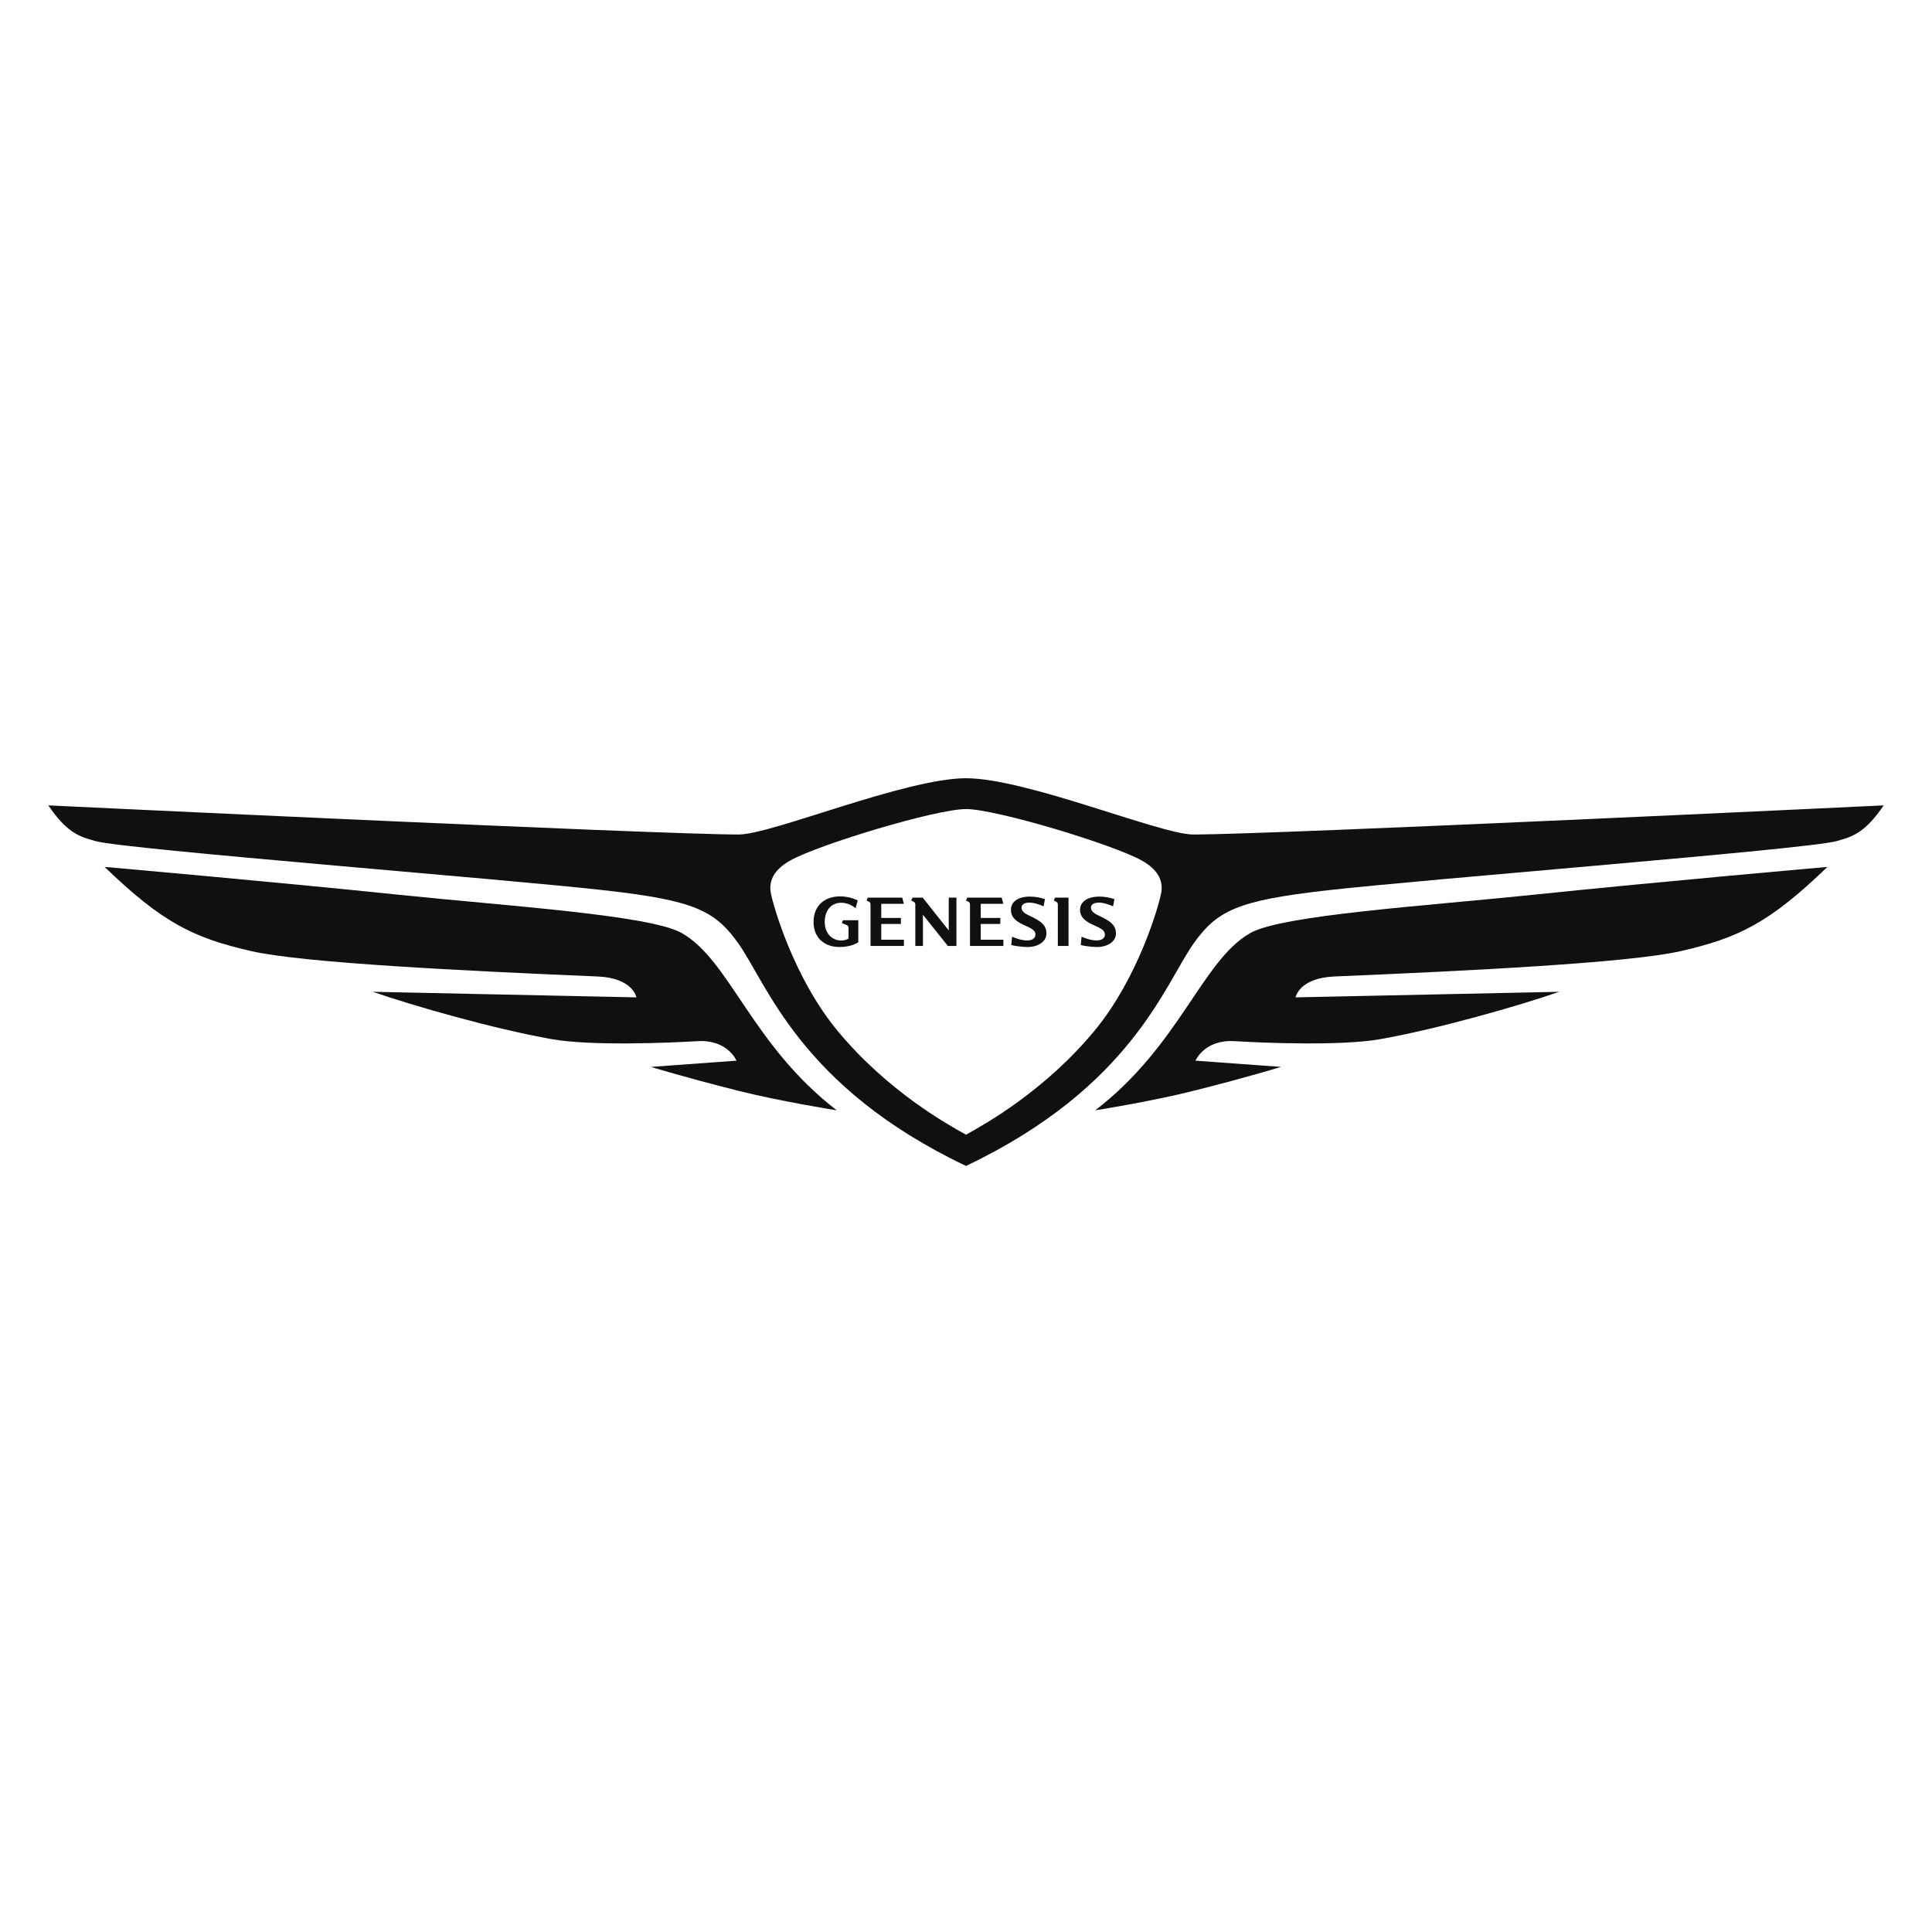
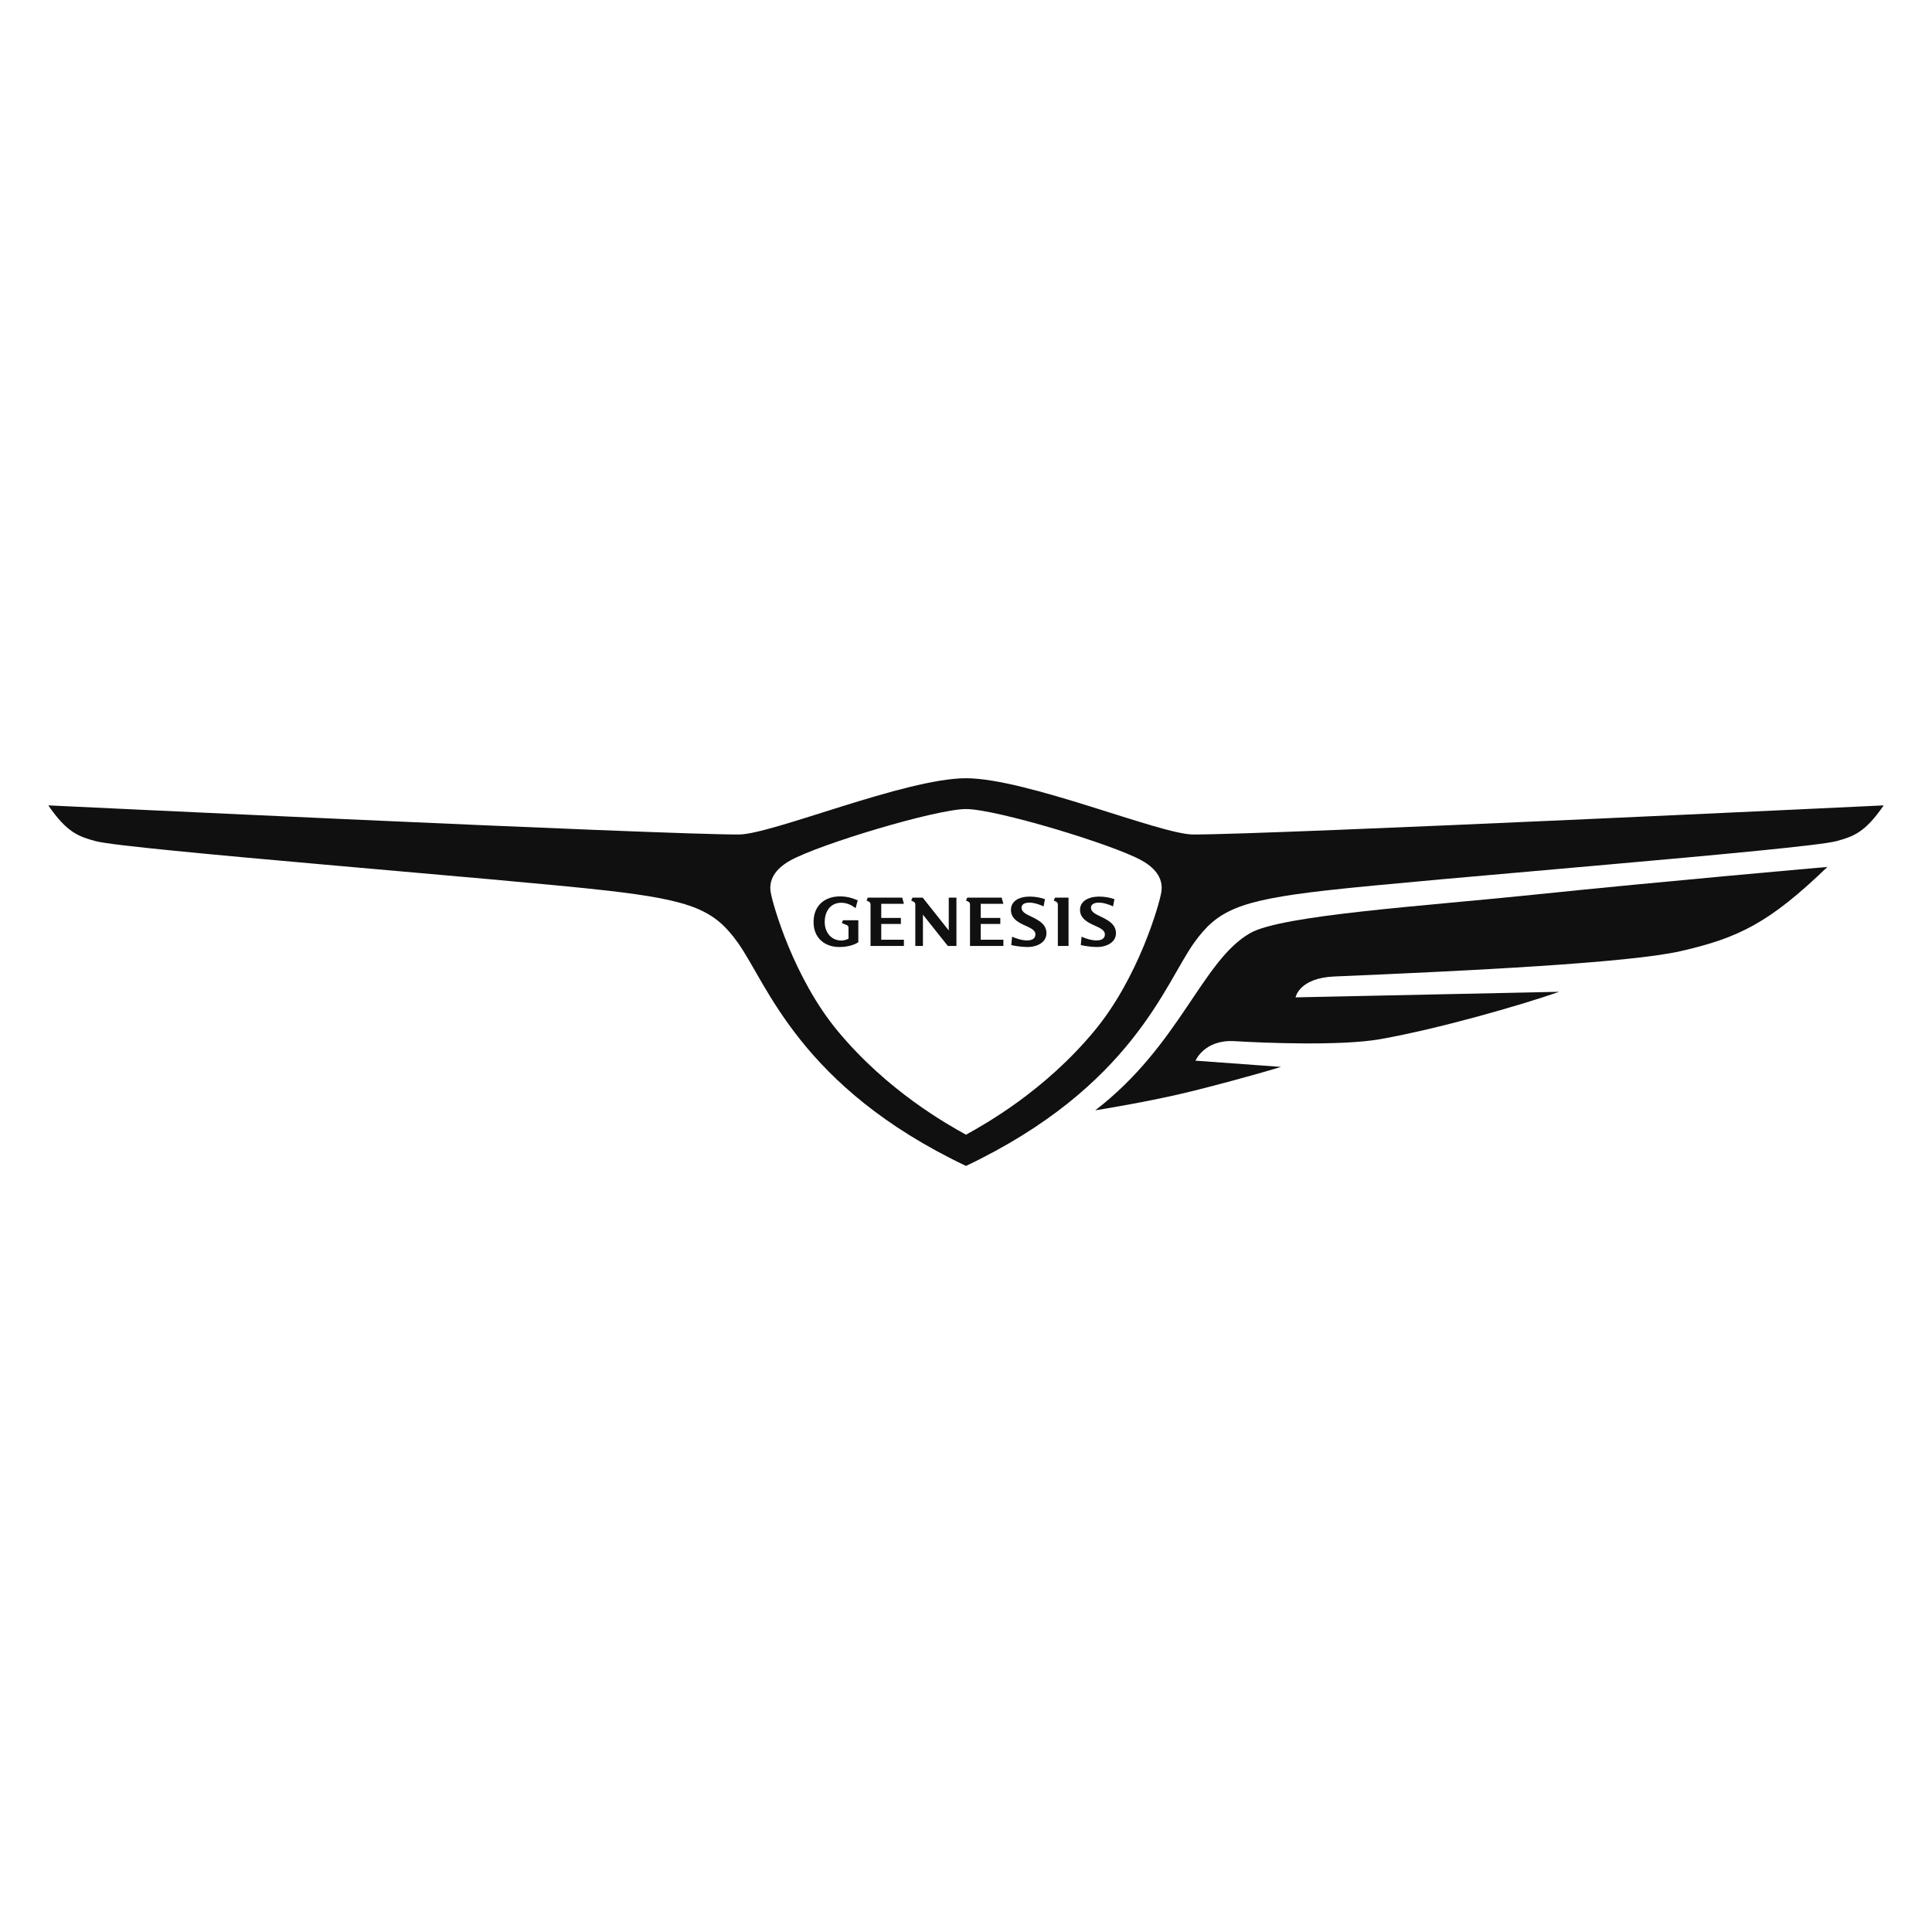
<svg xmlns="http://www.w3.org/2000/svg" width="80" height="80" viewBox="0 0 80 80" fill="none">
-   <path d="M28.229 38.635C26.916 37.889 20.987 37.515 16.552 37.054C11.189 36.497 4.332 35.898 4.332 35.898C6.725 38.204 7.995 38.833 10.406 39.384C12.537 39.871 19.164 40.199 24.745 40.434C26.216 40.496 26.353 41.299 26.353 41.299L15.435 41.068C17.112 41.65 20.448 42.604 22.846 43.029C24.456 43.314 27.632 43.187 28.881 43.112C30.131 43.037 30.497 43.92 30.497 43.92L26.956 44.178C26.956 44.178 28.255 44.582 30.56 45.164C32.331 45.611 34.649 45.976 34.649 45.976C31.131 43.27 30.229 39.772 28.229 38.635Z" fill="#101010" />
  <path d="M48.088 36.942C48.007 37.44 47.144 40.492 45.305 42.7C43.24 45.184 40.799 46.541 40 46.986C39.201 46.541 36.76 45.184 34.694 42.7C32.857 40.492 31.993 37.44 31.912 36.942C31.83 36.44 32.085 35.988 32.72 35.633C33.915 34.964 38.751 33.504 40 33.501C41.249 33.504 46.086 34.964 47.28 35.633C47.915 35.988 48.17 36.44 48.088 36.942M49.41 34.555C48.049 34.555 42.518 32.228 40 32.225C37.482 32.228 31.951 34.555 30.59 34.555C27.202 34.555 2 33.349 2 33.349C2.785 34.495 3.277 34.641 3.96 34.83C5.218 35.175 21.049 36.406 25.163 36.88C28.716 37.289 29.593 37.697 30.552 39.034C31.765 40.726 33.108 44.999 40 48.279C46.892 44.999 48.235 40.726 49.448 39.034C50.407 37.697 51.285 37.289 54.838 36.88C58.95 36.406 74.783 35.175 76.04 34.83C76.723 34.641 77.215 34.495 78 33.349C78 33.349 52.797 34.555 49.409 34.555" fill="#101010" />
  <path d="M51.772 38.635C53.083 37.889 59.013 37.515 63.449 37.054C68.812 36.497 75.668 35.898 75.668 35.898C73.276 38.204 72.005 38.833 69.595 39.384C67.463 39.871 60.836 40.199 55.256 40.434C53.783 40.496 53.647 41.299 53.647 41.299L64.566 41.068C62.888 41.65 59.552 42.604 57.154 43.029C55.544 43.314 52.368 43.187 51.119 43.112C49.87 43.037 49.503 43.92 49.503 43.92L53.044 44.178C53.044 44.178 51.745 44.582 49.44 45.164C47.669 45.611 45.352 45.976 45.352 45.976C48.87 43.27 49.771 39.772 51.772 38.635" fill="#101010" />
  <path d="M34.859 38.221L35.055 38.302C35.111 38.326 35.135 38.355 35.135 38.422V38.869C35.035 38.921 34.924 38.948 34.812 38.945C34.429 38.931 34.15 38.624 34.15 38.178C34.15 37.717 34.402 37.381 34.835 37.381C34.943 37.381 35.181 37.405 35.428 37.606L35.517 37.28C35.224 37.156 35.05 37.126 34.827 37.117C34.206 37.102 33.688 37.448 33.688 38.182C33.688 38.84 34.15 39.214 34.756 39.214C35.204 39.214 35.475 39.066 35.541 39.013V38.105H34.906L34.859 38.221ZM39.286 38.528L38.208 37.17H37.783L37.732 37.289L37.821 37.333C37.886 37.367 37.901 37.4 37.901 37.462V39.171H38.217V37.875L39.249 39.171H39.604V37.17H39.286V38.528ZM41.548 37.424L41.477 37.17H40.049L40.002 37.289L40.092 37.333C40.151 37.362 40.166 37.4 40.166 37.467V39.171H41.548V38.911H40.61V38.26H41.421V38.01H40.61V37.424L41.548 37.424ZM43.635 37.289L43.724 37.333C43.788 37.367 43.803 37.4 43.803 37.467V39.171H44.246V37.17H43.686L43.635 37.289ZM42.807 38.005C42.559 37.875 42.299 37.803 42.299 37.578C42.299 37.467 42.406 37.376 42.616 37.376C42.831 37.376 43.036 37.453 43.213 37.53L43.269 37.232C43.069 37.163 42.859 37.127 42.648 37.126C42.131 37.126 41.861 37.356 41.861 37.673C41.861 37.981 42.07 38.149 42.377 38.292C42.648 38.417 42.875 38.499 42.875 38.696C42.875 38.844 42.758 38.941 42.529 38.941C42.315 38.941 42.085 38.864 41.908 38.787L41.875 39.133C41.959 39.157 42.291 39.214 42.543 39.214C42.958 39.214 43.331 39.013 43.331 38.648C43.331 38.297 43.069 38.144 42.807 38.005M37.429 37.424L37.359 37.17H35.931L35.884 37.289L35.973 37.333C36.033 37.362 36.047 37.4 36.047 37.467V39.171H37.429V38.911H36.491V38.26H37.304V38.01H36.491V37.424L37.429 37.424ZM45.684 38.005C45.437 37.875 45.175 37.803 45.175 37.578C45.175 37.467 45.282 37.376 45.493 37.376C45.707 37.376 45.913 37.453 46.09 37.53L46.146 37.232C45.946 37.163 45.737 37.127 45.526 37.126C45.007 37.126 44.722 37.356 44.722 37.673C44.722 37.981 44.946 38.149 45.254 38.292C45.526 38.417 45.751 38.499 45.751 38.696C45.751 38.844 45.634 38.941 45.406 38.941C45.191 38.941 44.962 38.864 44.785 38.787L44.753 39.133C44.837 39.157 45.167 39.214 45.42 39.214C45.835 39.214 46.209 39.013 46.209 38.648C46.209 38.297 45.946 38.144 45.684 38.005" fill="#101010" />
</svg>